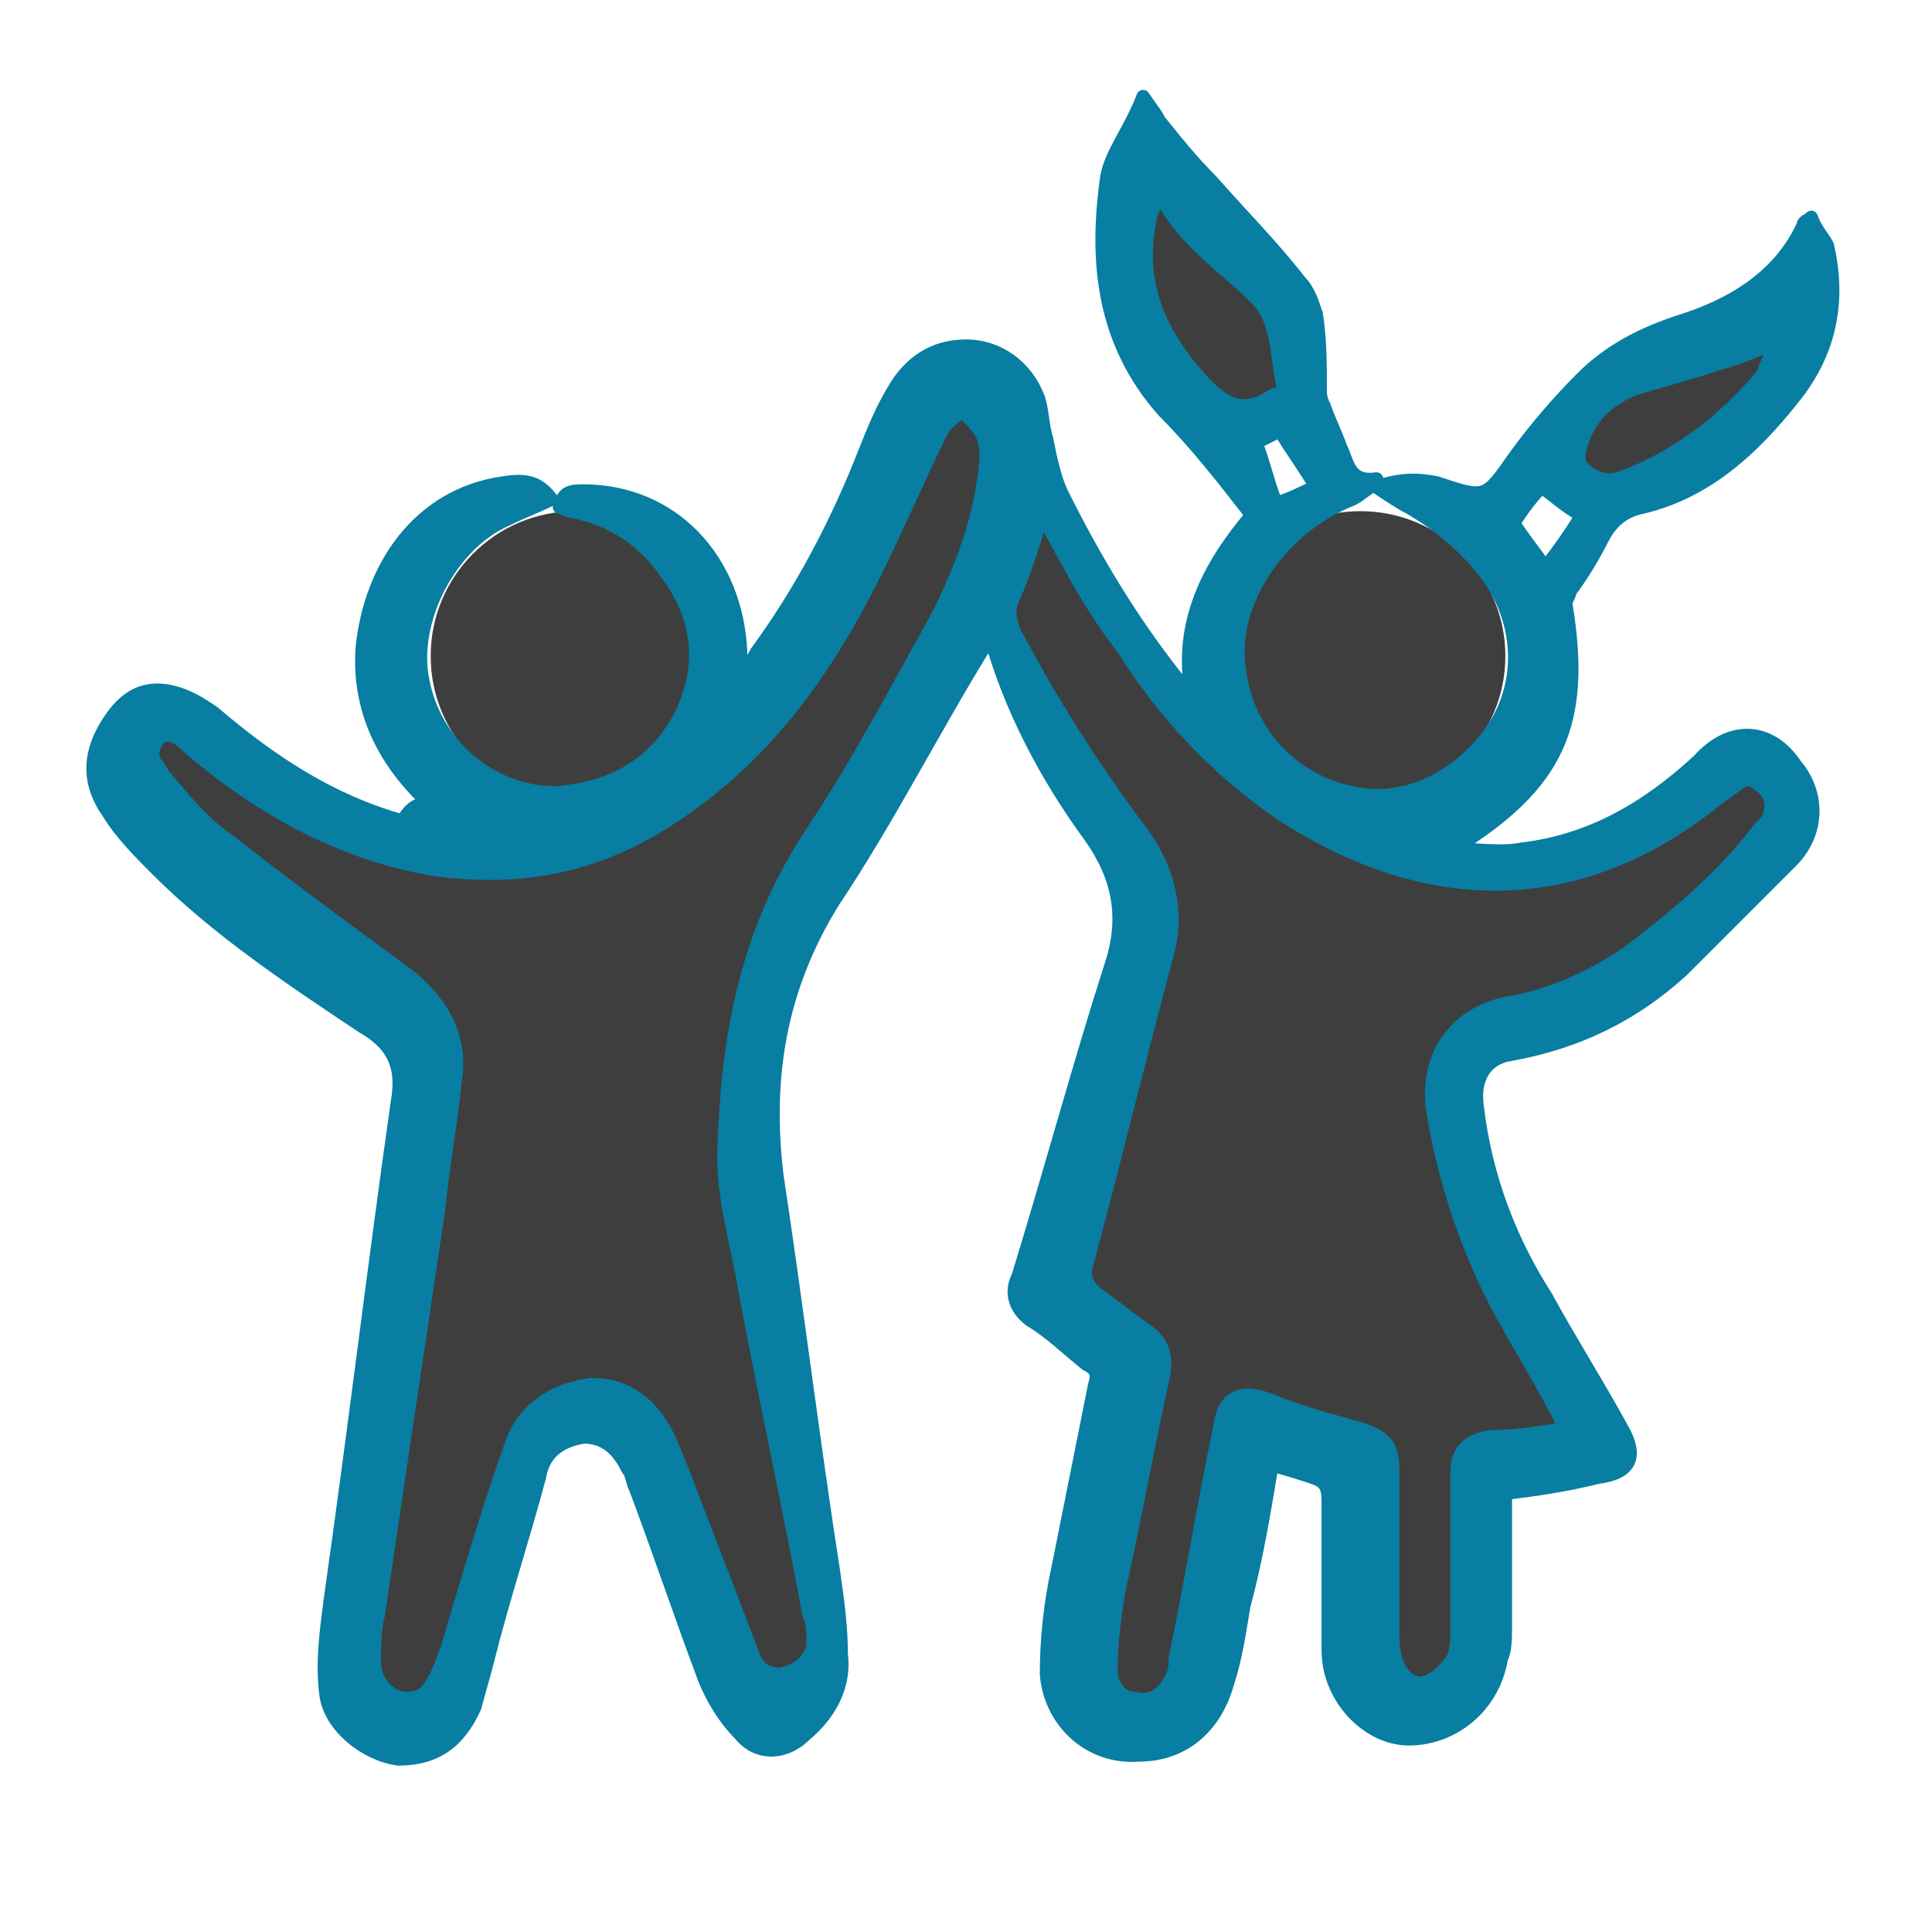
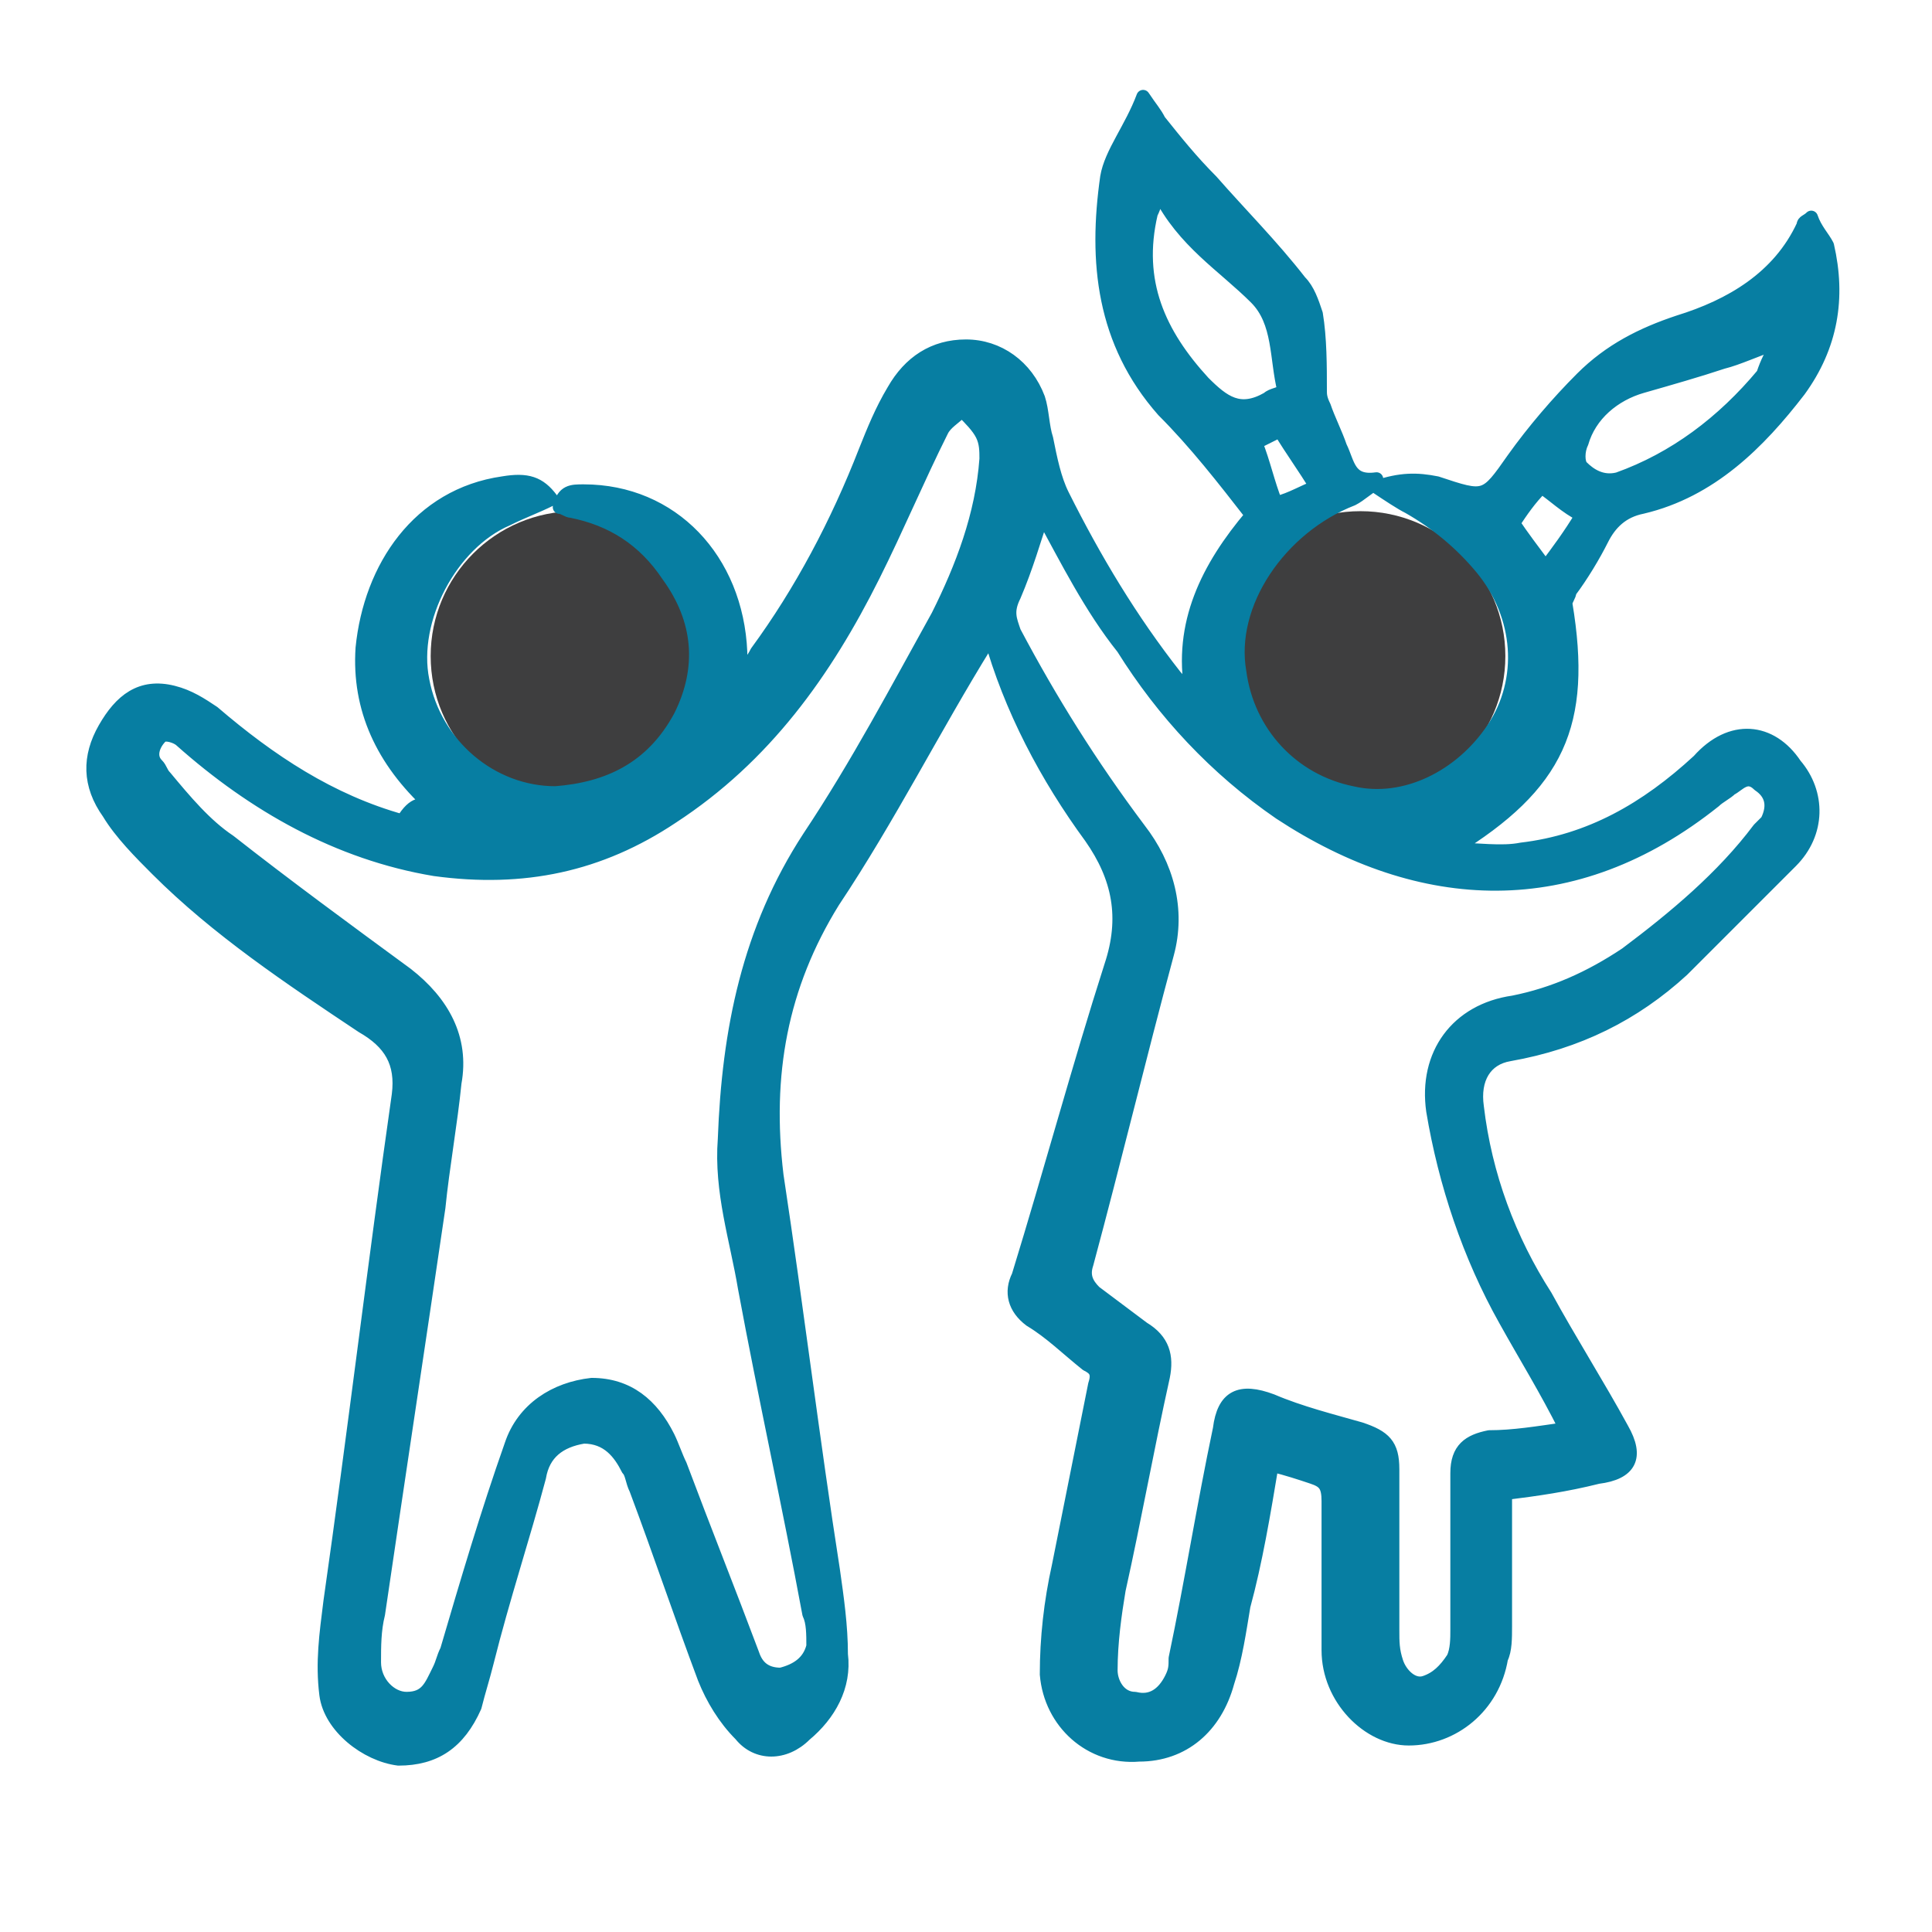
<svg xmlns="http://www.w3.org/2000/svg" version="1.1" id="Шар_1" x="0px" y="0px" viewBox="0 0 48 48" style="enable-background:new 0 0 48 48;" xml:space="preserve">
  <style type="text/css">
	.st0{fill:#3E3E3F;}
	.st1{fill:#077EA2;stroke:#077EA2;stroke-width:0.333;stroke-linecap:round;stroke-linejoin:round;stroke-miterlimit:10;}
</style>
  <g>
-     <path class="st0" d="M10.7,20c-1.2-1.1-1.8-2.4-1.7-3.9c0.2-2,1.4-3.8,3.5-4.1c0.6-0.1,0.9,0,1.2,0.4c-0.4,0.2-0.7,0.3-1.1,0.5   c-1.4,0.6-2.4,2.5-2.1,4c0.3,1.6,1.7,2.8,3.3,2.8c1.3-0.1,2.4-0.6,3.1-1.9c0.6-1.2,0.5-2.4-0.3-3.5c-0.6-0.9-1.4-1.4-2.4-1.6   c-0.1,0-0.2-0.1-0.3-0.1c0.1-0.4,0.3-0.4,0.6-0.4c2.2,0,3.8,1.7,3.9,4c0,0.1,0,0.2,0,0.5c0.2-0.2,0.3-0.3,0.4-0.5   c1.1-1.5,2-3.2,2.7-5c0.2-0.5,0.4-1,0.7-1.5C22.6,9,23.2,8.6,24,8.6c0.8,0,1.5,0.5,1.8,1.3c0.1,0.3,0.1,0.7,0.2,1   c0.1,0.5,0.2,1,0.4,1.4c0.8,1.6,1.7,3.1,2.8,4.5c0.1,0.1,0.2,0.3,0.4,0.4c-0.3-1.7,0.4-3.1,1.5-4.4c-0.7-0.9-1.4-1.8-2.2-2.6   c-1.5-1.7-1.7-3.7-1.4-5.8c0.1-0.6,0.6-1.2,0.9-2c0.2,0.3,0.3,0.4,0.4,0.6c0.4,0.5,0.8,1,1.3,1.5c0.7,0.8,1.5,1.6,2.2,2.5   c0.2,0.2,0.3,0.5,0.4,0.8c0.1,0.6,0.1,1.3,0.1,1.9c0,0.1,0,0.2,0.1,0.4c0.1,0.3,0.3,0.7,0.4,1c0.2,0.4,0.2,0.9,0.9,0.8   c0,0,0,0.1,0,0.1c-0.2,0.1-0.4,0.3-0.6,0.4c-1.8,0.7-3.1,2.6-2.8,4.3c0.2,1.5,1.3,2.7,2.8,3c1.3,0.3,2.7-0.4,3.5-1.6   c0.8-1.2,0.7-2.8-0.3-4c-0.5-0.6-1.1-1.1-1.8-1.5c-0.2-0.1-0.5-0.3-0.8-0.5c0.6-0.2,1-0.2,1.5-0.1c1.2,0.4,1.2,0.4,1.9-0.6   c0.5-0.7,1.1-1.4,1.7-2C40,8.7,40.8,8.3,41.7,8c1.3-0.4,2.5-1.1,3.1-2.4c0-0.1,0.1-0.1,0.2-0.2c0.1,0.3,0.3,0.5,0.4,0.7   c0.3,1.3,0.1,2.5-0.7,3.6c-1,1.3-2.2,2.5-3.9,2.9c-0.5,0.1-0.8,0.4-1,0.8c-0.2,0.4-0.5,0.9-0.8,1.3c0,0.1-0.1,0.2-0.1,0.3   c0.5,3-0.2,4.5-2.8,6.1c0.6,0,1.2,0.1,1.7,0c1.7-0.2,3.1-1,4.4-2.2C43,18,44,18.1,44.6,19c0.6,0.7,0.6,1.7-0.1,2.4   c-0.9,0.9-1.8,1.8-2.7,2.7c-1.2,1.1-2.6,1.8-4.3,2.1c-0.6,0.1-0.9,0.6-0.8,1.3c0.2,1.7,0.8,3.3,1.7,4.7c0.6,1.1,1.3,2.2,1.9,3.3   c0.4,0.7,0.2,1.1-0.6,1.2c-0.8,0.2-1.5,0.3-2.3,0.4c0,1.1,0,2.2,0,3.3c0,0.3,0,0.6-0.1,0.8c-0.2,1.2-1.2,2-2.3,2   C34,43.2,33,42.2,33,41c0-1.2,0-2.4,0-3.7c0-0.4-0.1-0.5-0.4-0.6c-0.3-0.1-0.6-0.2-1-0.3c-0.2,1.2-0.4,2.4-0.7,3.5   c-0.1,0.6-0.2,1.3-0.4,1.9c-0.3,1.1-1.1,1.8-2.2,1.8c-1.2,0.1-2.2-0.8-2.3-2c0-0.9,0.1-1.8,0.3-2.7c0.3-1.5,0.6-3,0.9-4.5   c0.1-0.3,0-0.4-0.2-0.5c-0.5-0.4-0.9-0.8-1.4-1.1c-0.4-0.3-0.5-0.7-0.3-1.1c0.8-2.6,1.5-5.2,2.3-7.7c0.4-1.2,0.2-2.2-0.5-3.2   c-1.1-1.5-2-3.2-2.5-5c-0.1,0.1-0.1,0.1-0.1,0.2c-1.3,2.1-2.4,4.3-3.8,6.4c-1.3,2.1-1.7,4.3-1.4,6.8c0.5,3.3,0.9,6.6,1.4,9.8   c0.1,0.7,0.2,1.4,0.2,2.1c0.1,0.8-0.3,1.5-0.9,2c-0.5,0.5-1.2,0.5-1.6,0c-0.4-0.4-0.7-0.9-0.9-1.4c-0.6-1.6-1.1-3.1-1.7-4.7   c-0.1-0.2-0.1-0.4-0.2-0.5c-0.2-0.4-0.5-0.8-1.1-0.8c-0.6,0.1-1,0.4-1.1,1c-0.4,1.5-0.9,3-1.3,4.6c-0.1,0.4-0.2,0.7-0.3,1.1   c-0.4,0.9-1,1.3-1.9,1.3c-0.8-0.1-1.7-0.8-1.8-1.6c-0.1-0.8,0-1.5,0.1-2.3c0.6-4.2,1.1-8.4,1.7-12.6c0.1-0.8-0.2-1.3-0.9-1.7   c-1.8-1.2-3.6-2.4-5.1-3.9c-0.4-0.4-0.9-0.9-1.2-1.4c-0.5-0.7-0.5-1.4-0.1-2.1c0.4-0.7,0.9-1.1,1.7-0.9c0.4,0.1,0.7,0.3,1,0.5   c1.4,1.2,2.9,2.2,4.7,2.7C10.3,19.9,10.5,20,10.7,20z M37.6,13c0.2,0.3,0.5,0.7,0.8,1.1c0.3-0.4,0.6-0.8,0.9-1.3   c-0.4-0.2-0.7-0.5-1-0.7C38,12.4,37.8,12.7,37.6,13z M32.7,12.1c-0.3-0.5-0.6-0.9-0.9-1.4c-0.2,0.1-0.4,0.2-0.6,0.3   c0.2,0.5,0.3,1,0.5,1.5C32.1,12.4,32.4,12.2,32.7,12.1z" />
-   </g>
+     </g>
  <circle class="st0" cx="14.3" cy="16.3" r="3.6" />
  <circle class="st0" cx="33.8" cy="16.3" r="3.6" />
  <g>
    <path class="st1" d="M10.7,20c-1.2-1.1-1.8-2.4-1.7-3.9c0.2-2,1.4-3.8,3.5-4.1c0.6-0.1,0.9,0,1.2,0.4c-0.4,0.2-0.7,0.3-1.1,0.5   c-1.4,0.6-2.4,2.5-2.1,4c0.3,1.6,1.7,2.8,3.3,2.8c1.3-0.1,2.4-0.6,3.1-1.9c0.6-1.2,0.5-2.4-0.3-3.5c-0.6-0.9-1.4-1.4-2.4-1.6   c-0.1,0-0.2-0.1-0.3-0.1c0.1-0.4,0.3-0.4,0.6-0.4c2.2,0,3.8,1.7,3.9,4c0,0.1,0,0.2,0,0.5c0.2-0.2,0.3-0.3,0.4-0.5   c1.1-1.5,2-3.2,2.7-5c0.2-0.5,0.4-1,0.7-1.5C22.6,9,23.2,8.6,24,8.6c0.8,0,1.5,0.5,1.8,1.3c0.1,0.3,0.1,0.7,0.2,1   c0.1,0.5,0.2,1,0.4,1.4c0.8,1.6,1.7,3.1,2.8,4.5c0.1,0.1,0.2,0.3,0.4,0.4c-0.3-1.7,0.4-3.1,1.5-4.4c-0.7-0.9-1.4-1.8-2.2-2.6   c-1.5-1.7-1.7-3.7-1.4-5.8c0.1-0.6,0.6-1.2,0.9-2c0.2,0.3,0.3,0.4,0.4,0.6c0.4,0.5,0.8,1,1.3,1.5c0.7,0.8,1.5,1.6,2.2,2.5   c0.2,0.2,0.3,0.5,0.4,0.8c0.1,0.6,0.1,1.3,0.1,1.9c0,0.1,0,0.2,0.1,0.4c0.1,0.3,0.3,0.7,0.4,1c0.2,0.4,0.2,0.9,0.9,0.8   c0,0,0,0.1,0,0.1c-0.2,0.1-0.4,0.3-0.6,0.4c-1.8,0.7-3.1,2.6-2.8,4.3c0.2,1.5,1.3,2.7,2.8,3c1.3,0.3,2.7-0.4,3.5-1.6   c0.8-1.2,0.7-2.8-0.3-4c-0.5-0.6-1.1-1.1-1.8-1.5c-0.2-0.1-0.5-0.3-0.8-0.5c0.6-0.2,1-0.2,1.5-0.1c1.2,0.4,1.2,0.4,1.9-0.6   c0.5-0.7,1.1-1.4,1.7-2C40,8.7,40.8,8.3,41.7,8c1.3-0.4,2.5-1.1,3.1-2.4c0-0.1,0.1-0.1,0.2-0.2c0.1,0.3,0.3,0.5,0.4,0.7   c0.3,1.3,0.1,2.5-0.7,3.6c-1,1.3-2.2,2.5-3.9,2.9c-0.5,0.1-0.8,0.4-1,0.8c-0.2,0.4-0.5,0.9-0.8,1.3c0,0.1-0.1,0.2-0.1,0.3   c0.5,3-0.2,4.5-2.8,6.1c0.6,0,1.2,0.1,1.7,0c1.7-0.2,3.1-1,4.4-2.2C43,18,44,18.1,44.6,19c0.6,0.7,0.6,1.7-0.1,2.4   c-0.9,0.9-1.8,1.8-2.7,2.7c-1.2,1.1-2.6,1.8-4.3,2.1c-0.6,0.1-0.9,0.6-0.8,1.3c0.2,1.7,0.8,3.3,1.7,4.7c0.6,1.1,1.3,2.2,1.9,3.3   c0.4,0.7,0.2,1.1-0.6,1.2c-0.8,0.2-1.5,0.3-2.3,0.4c0,1.1,0,2.2,0,3.3c0,0.3,0,0.6-0.1,0.8c-0.2,1.2-1.2,2-2.3,2   C34,43.2,33,42.2,33,41c0-1.2,0-2.4,0-3.7c0-0.4-0.1-0.5-0.4-0.6c-0.3-0.1-0.6-0.2-1-0.3c-0.2,1.2-0.4,2.4-0.7,3.5   c-0.1,0.6-0.2,1.3-0.4,1.9c-0.3,1.1-1.1,1.8-2.2,1.8c-1.2,0.1-2.2-0.8-2.3-2c0-0.9,0.1-1.8,0.3-2.7c0.3-1.5,0.6-3,0.9-4.5   c0.1-0.3,0-0.4-0.2-0.5c-0.5-0.4-0.9-0.8-1.4-1.1c-0.4-0.3-0.5-0.7-0.3-1.1c0.8-2.6,1.5-5.2,2.3-7.7c0.4-1.2,0.2-2.2-0.5-3.2   c-1.1-1.5-2-3.2-2.5-5c-0.1,0.1-0.1,0.1-0.1,0.2c-1.3,2.1-2.4,4.3-3.8,6.4c-1.3,2.1-1.7,4.3-1.4,6.8c0.5,3.3,0.9,6.6,1.4,9.8   c0.1,0.7,0.2,1.4,0.2,2.1c0.1,0.8-0.3,1.5-0.9,2c-0.5,0.5-1.2,0.5-1.6,0c-0.4-0.4-0.7-0.9-0.9-1.4c-0.6-1.6-1.1-3.1-1.7-4.7   c-0.1-0.2-0.1-0.4-0.2-0.5c-0.2-0.4-0.5-0.8-1.1-0.8c-0.6,0.1-1,0.4-1.1,1c-0.4,1.5-0.9,3-1.3,4.6c-0.1,0.4-0.2,0.7-0.3,1.1   c-0.4,0.9-1,1.3-1.9,1.3c-0.8-0.1-1.7-0.8-1.8-1.6c-0.1-0.8,0-1.5,0.1-2.3c0.6-4.2,1.1-8.4,1.7-12.6c0.1-0.8-0.2-1.3-0.9-1.7   c-1.8-1.2-3.6-2.4-5.1-3.9c-0.4-0.4-0.9-0.9-1.2-1.4c-0.5-0.7-0.5-1.4-0.1-2.1c0.4-0.7,0.9-1.1,1.7-0.9c0.4,0.1,0.7,0.3,1,0.5   c1.4,1.2,2.9,2.2,4.7,2.7C10.3,19.9,10.5,20,10.7,20z M25.9,12.8c-0.2,0.6-0.4,1.3-0.7,2c-0.2,0.4-0.1,0.6,0,0.9   c0.9,1.7,1.9,3.3,3.1,4.9c0.7,0.9,1,2,0.7,3.1c-0.7,2.6-1.3,5.1-2,7.7c-0.1,0.3,0,0.5,0.2,0.7c0.4,0.3,0.8,0.6,1.2,0.9   c0.5,0.3,0.6,0.7,0.5,1.2c-0.4,1.8-0.7,3.5-1.1,5.3c-0.1,0.6-0.2,1.3-0.2,2c0,0.3,0.2,0.7,0.6,0.7c0.4,0.1,0.7-0.1,0.9-0.5   c0.1-0.2,0.1-0.3,0.1-0.5c0.4-1.9,0.7-3.8,1.1-5.7c0.1-0.8,0.5-1,1.3-0.7c0.7,0.3,1.5,0.5,2.2,0.7c0.6,0.2,0.8,0.4,0.8,1   c0,1.3,0,2.7,0,4c0,0.3,0,0.5,0.1,0.8c0.1,0.3,0.4,0.6,0.7,0.5c0.3-0.1,0.5-0.3,0.7-0.6c0.1-0.2,0.1-0.5,0.1-0.7c0-1.3,0-2.6,0-3.9   c0-0.6,0.3-0.8,0.8-0.9c0.6,0,1.2-0.1,1.9-0.2c-0.5-1-1-1.8-1.5-2.7c-0.9-1.6-1.5-3.4-1.8-5.2c-0.2-1.4,0.6-2.5,2-2.7   c1-0.2,1.9-0.6,2.8-1.2c1.2-0.9,2.4-1.9,3.3-3.1c0.1-0.1,0.1-0.1,0.2-0.2c0.2-0.4,0.1-0.7-0.2-0.9c-0.3-0.3-0.5,0-0.7,0.1   c-0.1,0.1-0.3,0.2-0.4,0.3c-3.5,2.8-7.3,2.6-10.8,0.3c-1.6-1.1-2.9-2.5-3.9-4.1C27.1,15.1,26.5,13.9,25.9,12.8z M24.5,11.4   c0-0.2,0-0.4-0.1-0.6c-0.1-0.2-0.3-0.4-0.5-0.6c-0.2,0.2-0.4,0.3-0.5,0.5c-0.6,1.2-1.1,2.4-1.7,3.6c-1.2,2.4-2.7,4.5-5,6   c-1.8,1.2-3.7,1.6-5.9,1.3c-2.4-0.4-4.5-1.6-6.3-3.2c-0.1-0.1-0.4-0.2-0.5-0.1c-0.2,0.2-0.3,0.5-0.1,0.7c0.1,0.1,0.1,0.2,0.2,0.3   c0.5,0.6,1,1.2,1.6,1.6c1.4,1.1,2.9,2.2,4.4,3.3c0.9,0.7,1.4,1.6,1.2,2.7c-0.1,1-0.3,2.1-0.4,3.1c-0.5,3.4-1,6.7-1.5,10.1   c-0.1,0.4-0.1,0.8-0.1,1.2c0,0.5,0.4,0.9,0.8,0.9c0.5,0,0.6-0.3,0.8-0.7c0.1-0.2,0.1-0.3,0.2-0.5c0.5-1.7,1-3.4,1.6-5.1   c0.3-0.9,1.1-1.4,2-1.5c0.9,0,1.5,0.5,1.9,1.3c0.1,0.2,0.2,0.5,0.3,0.7c0.6,1.6,1.2,3.1,1.8,4.7c0.1,0.3,0.3,0.5,0.7,0.5   c0.4-0.1,0.7-0.3,0.8-0.7c0-0.3,0-0.6-0.1-0.8c-0.5-2.7-1.1-5.4-1.6-8.1c-0.2-1.2-0.6-2.4-0.5-3.7c0.1-2.7,0.6-5.2,2.1-7.5   c1.2-1.8,2.2-3.7,3.2-5.5C23.9,14.1,24.4,12.8,24.5,11.4z M31.9,9.7c-0.2-0.8-0.1-1.7-0.7-2.3c-0.8-0.8-1.8-1.4-2.4-2.6   c-0.1,0.2-0.1,0.3-0.2,0.5c-0.4,1.7,0.2,3,1.3,4.2c0.5,0.5,0.9,0.8,1.6,0.4C31.6,9.8,31.8,9.8,31.9,9.7z M44.2,8.5   c-0.6,0.2-1,0.4-1.4,0.5c-0.6,0.2-1.3,0.4-2,0.6c-0.7,0.2-1.3,0.7-1.5,1.4c-0.1,0.2-0.1,0.5,0,0.6c0.2,0.2,0.5,0.4,0.9,0.3   c1.4-0.5,2.6-1.4,3.6-2.6C43.9,9,44,8.8,44.2,8.5z M37.6,13c0.2,0.3,0.5,0.7,0.8,1.1c0.3-0.4,0.6-0.8,0.9-1.3   c-0.4-0.2-0.7-0.5-1-0.7C38,12.4,37.8,12.7,37.6,13z M32.7,12.1c-0.3-0.5-0.6-0.9-0.9-1.4c-0.2,0.1-0.4,0.2-0.6,0.3   c0.2,0.5,0.3,1,0.5,1.5C32.1,12.4,32.4,12.2,32.7,12.1z" />
  </g>
</svg>